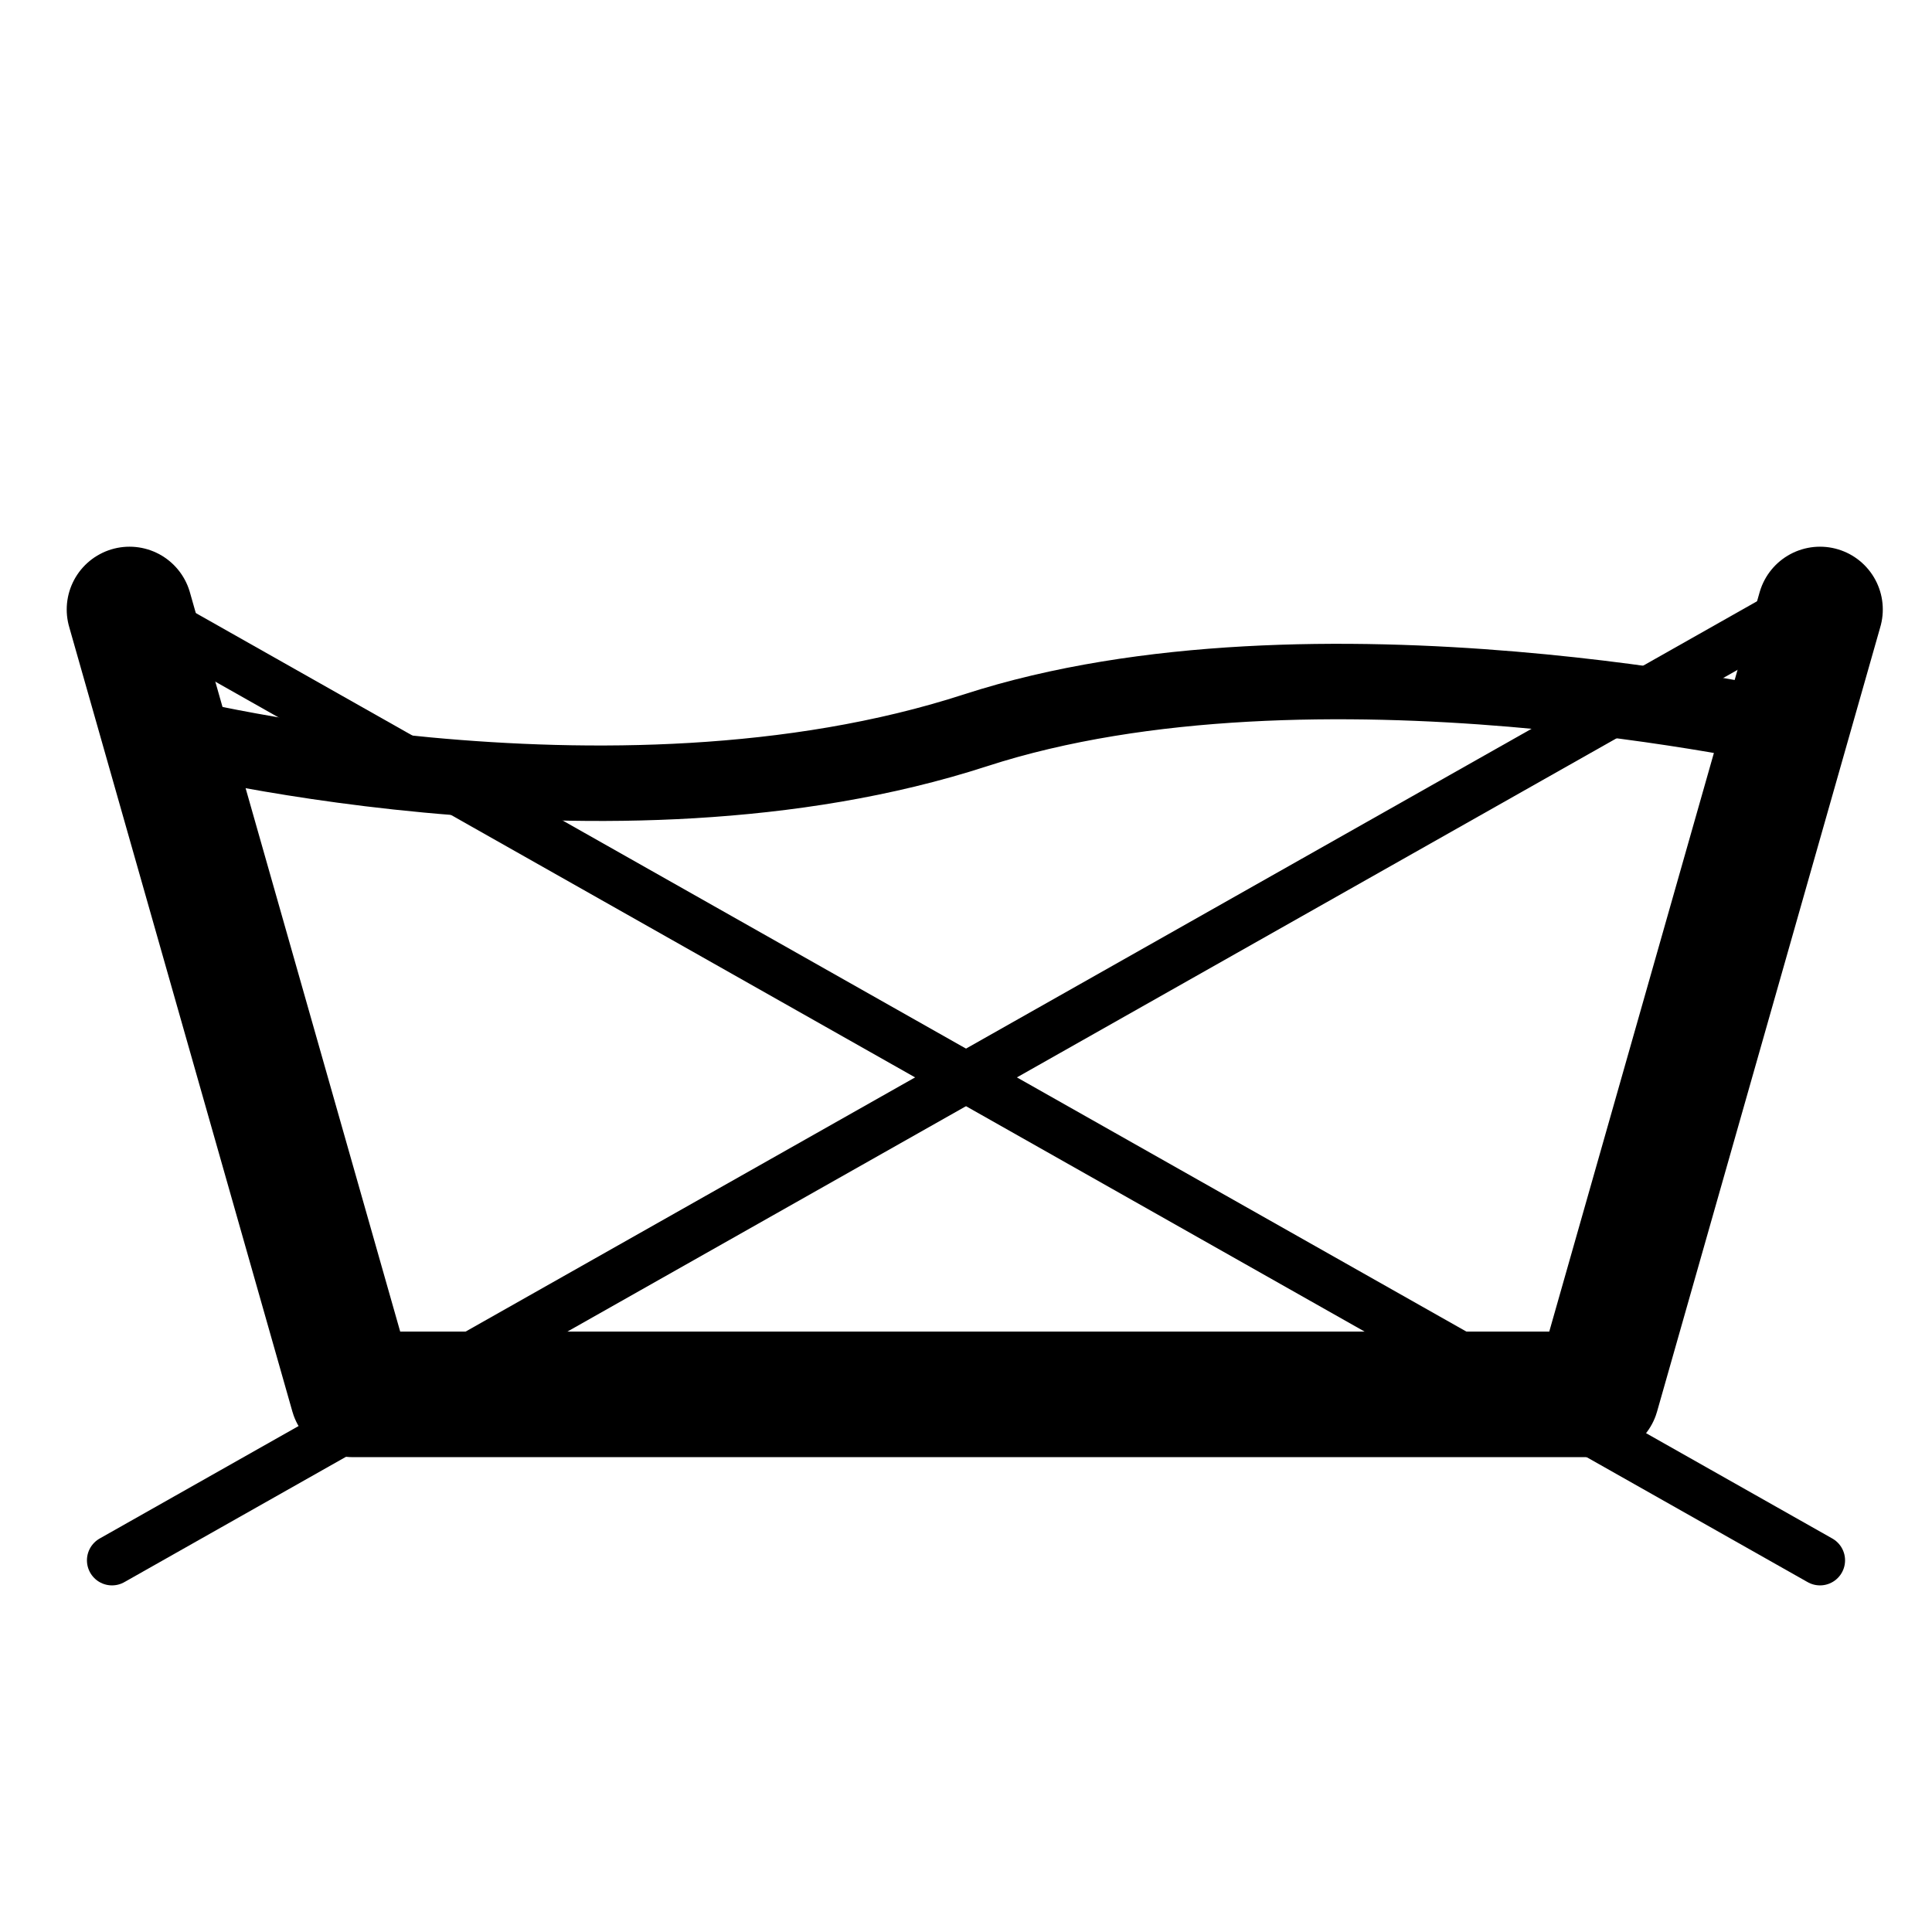
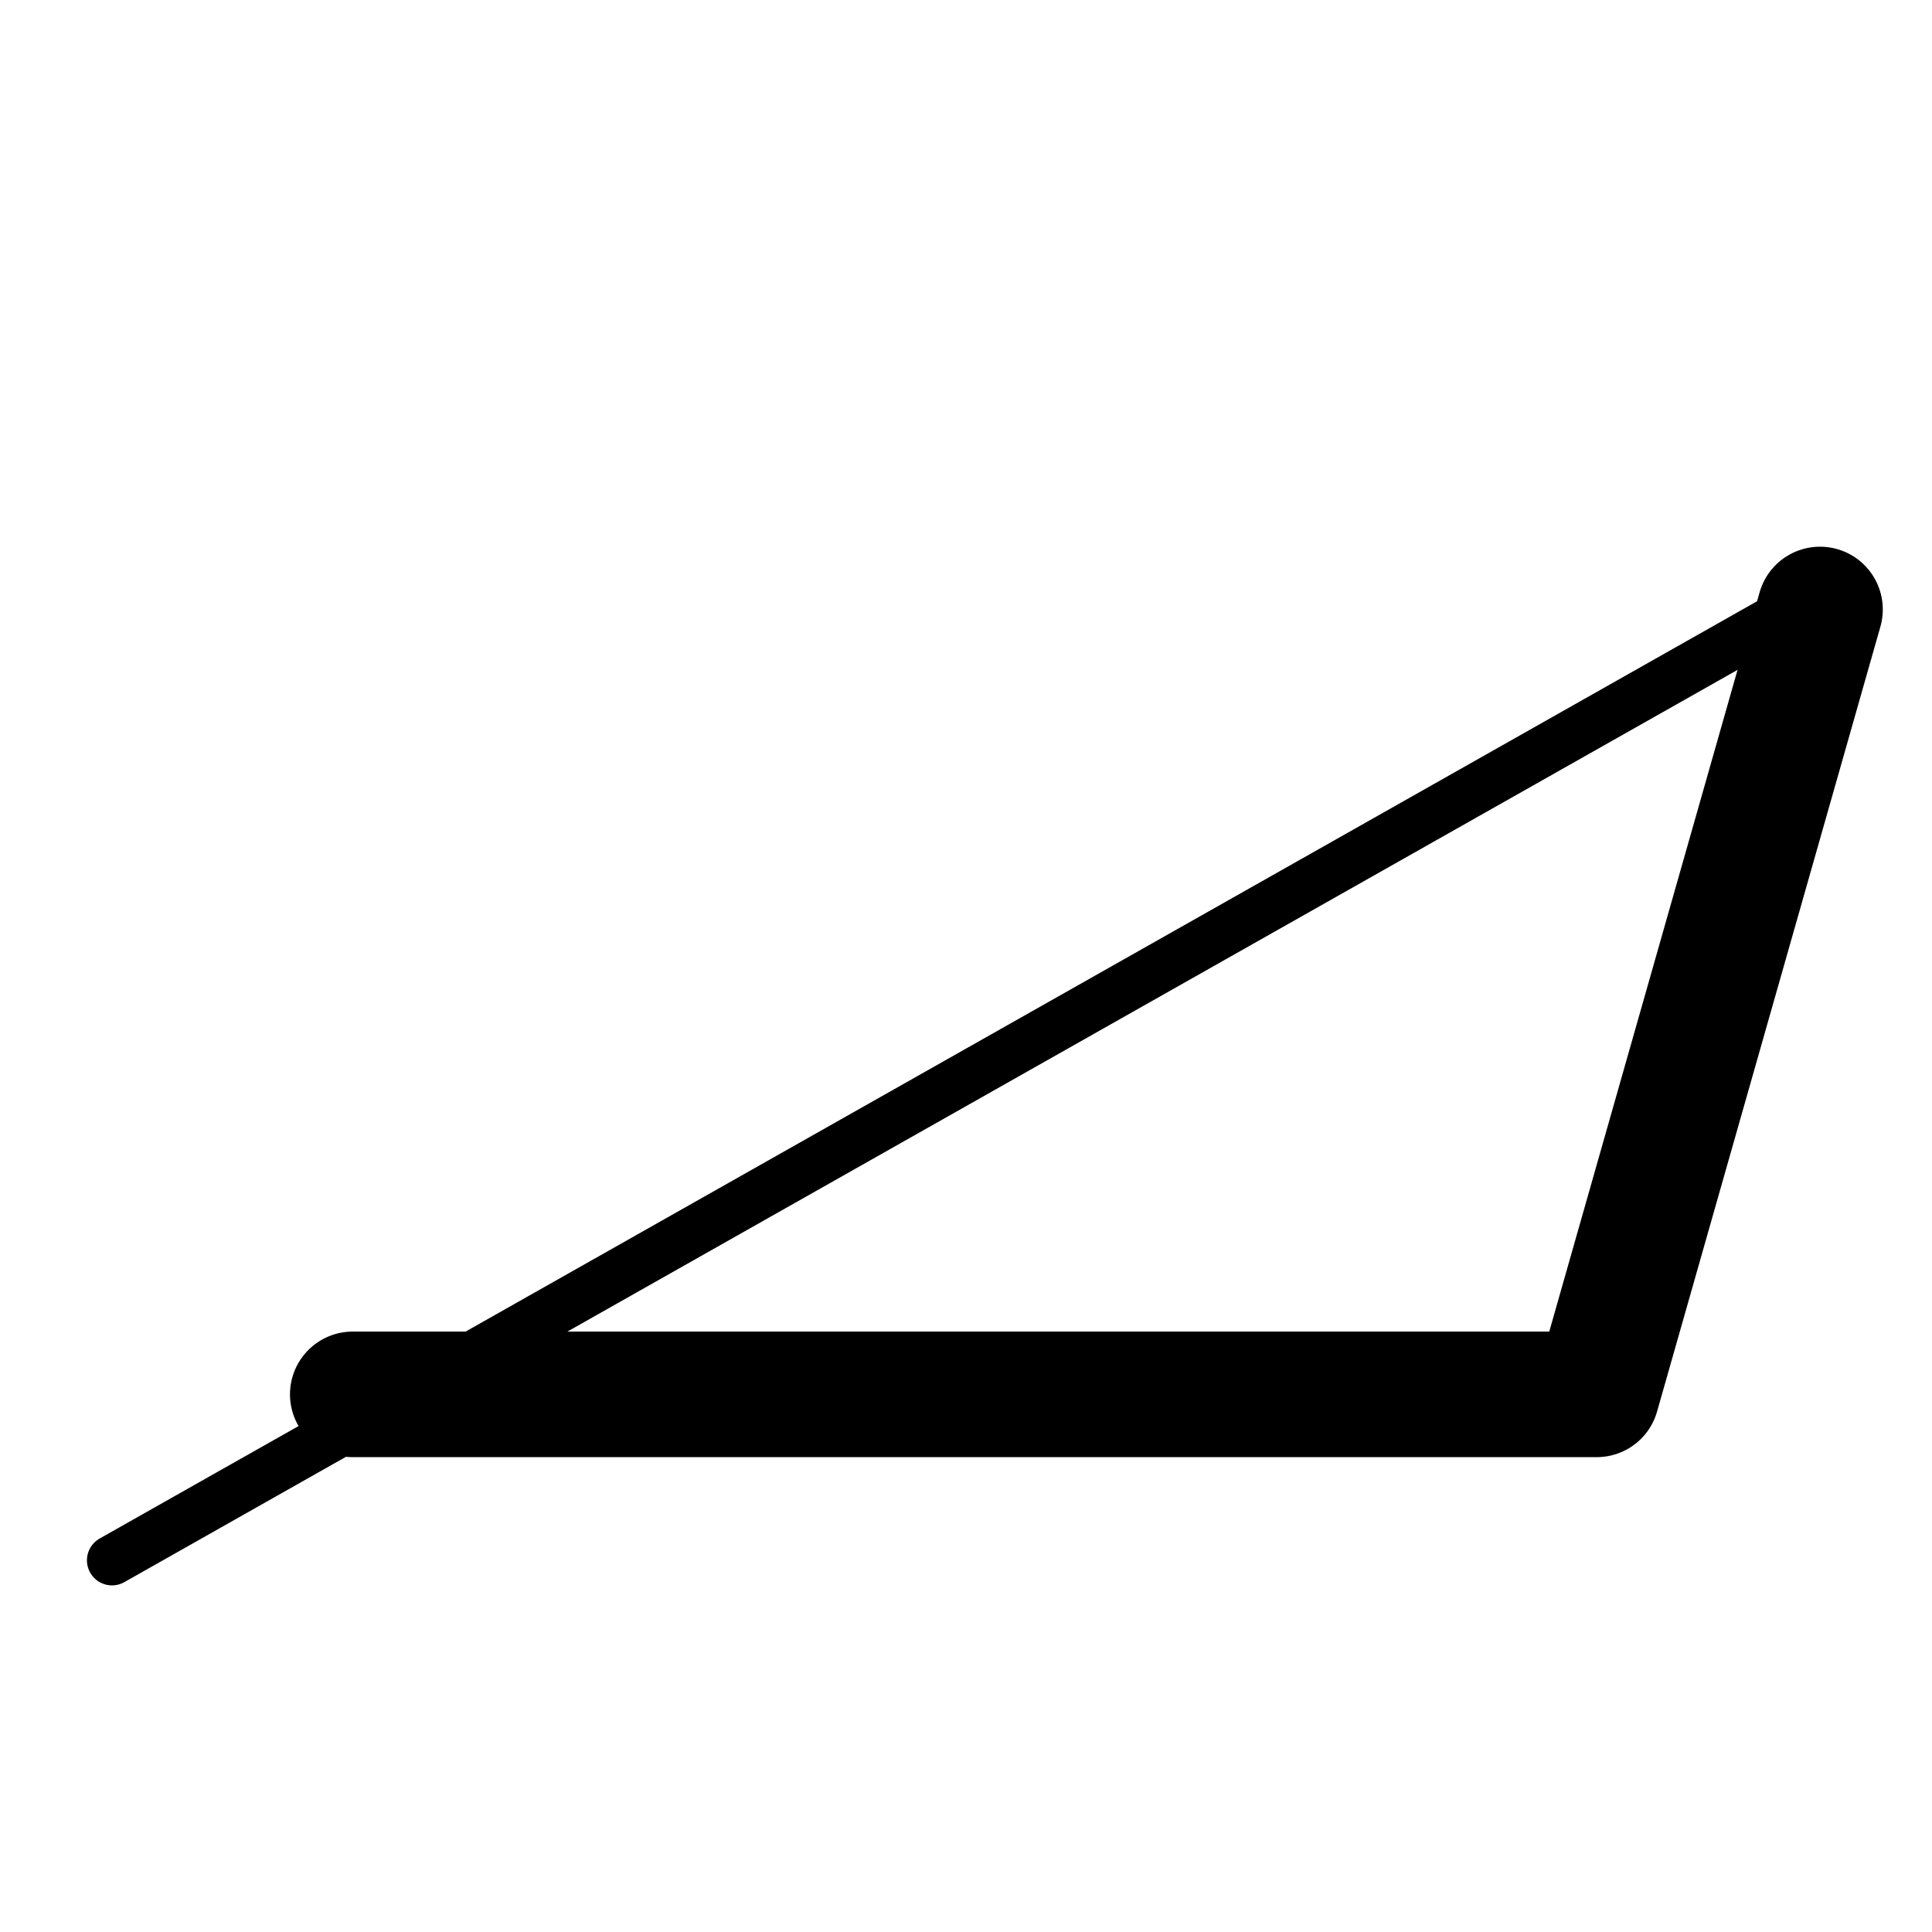
<svg xmlns="http://www.w3.org/2000/svg" width="100%" height="100%" viewBox="0 0 32 32" version="1.1" xml:space="preserve" style="fill-rule:evenodd;clip-rule:evenodd;stroke-linecap:round;stroke-linejoin:round;stroke-miterlimit:1.5;">
  <g id="Waschen">
-     <path id="Becken" d="M30.145,10.095l-3.699,13l-20.603,0l-3.698,-13" style="fill:none;stroke:#000;stroke-width:2.08px;" />
+     <path id="Becken" d="M30.145,10.095l-3.699,13l-20.603,0" style="fill:none;stroke:#000;stroke-width:2.08px;" />
    <g id="Wasser">
-       <path d="M2.55,12.096c0,0 7.529,1.973 13.608,0c5.599,-1.817 13.582,0 13.582,0" style="fill:none;stroke:#000;stroke-width:1.25px;stroke-linejoin:miter;stroke-miterlimit:1;" />
-     </g>
+       </g>
    <g id="Nicht-Waschen">
      <path d="M1.855,25.844l28.29,-15.998" style="fill:none;stroke:#000;stroke-width:0.83px;stroke-miterlimit:1;" />
-       <path d="M30.145,25.844l-28.29,-15.998" style="fill:none;stroke:#000;stroke-width:0.83px;stroke-miterlimit:1;" />
    </g>
  </g>
</svg>